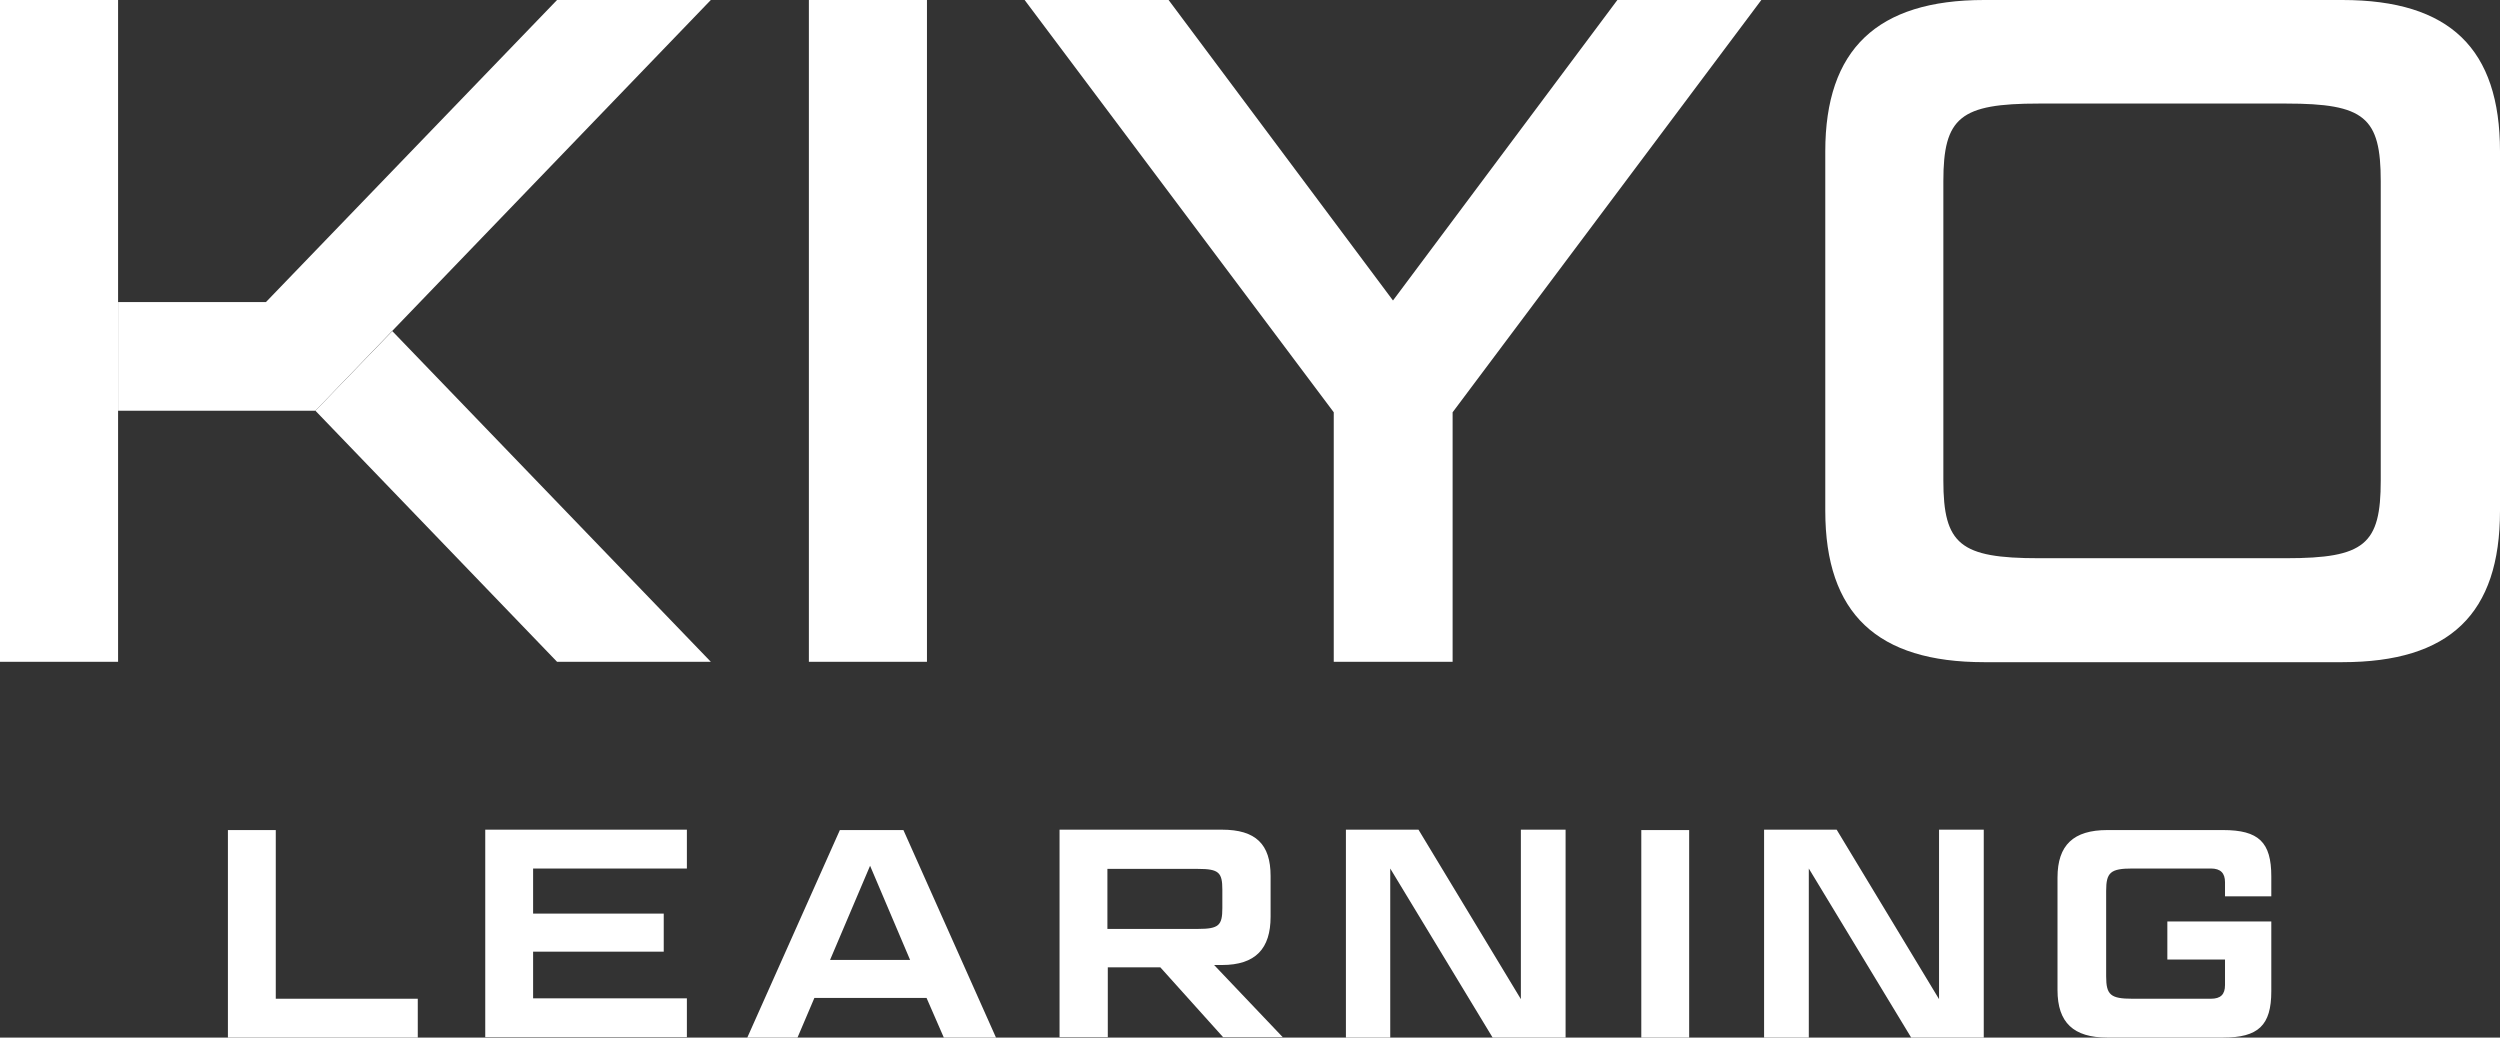
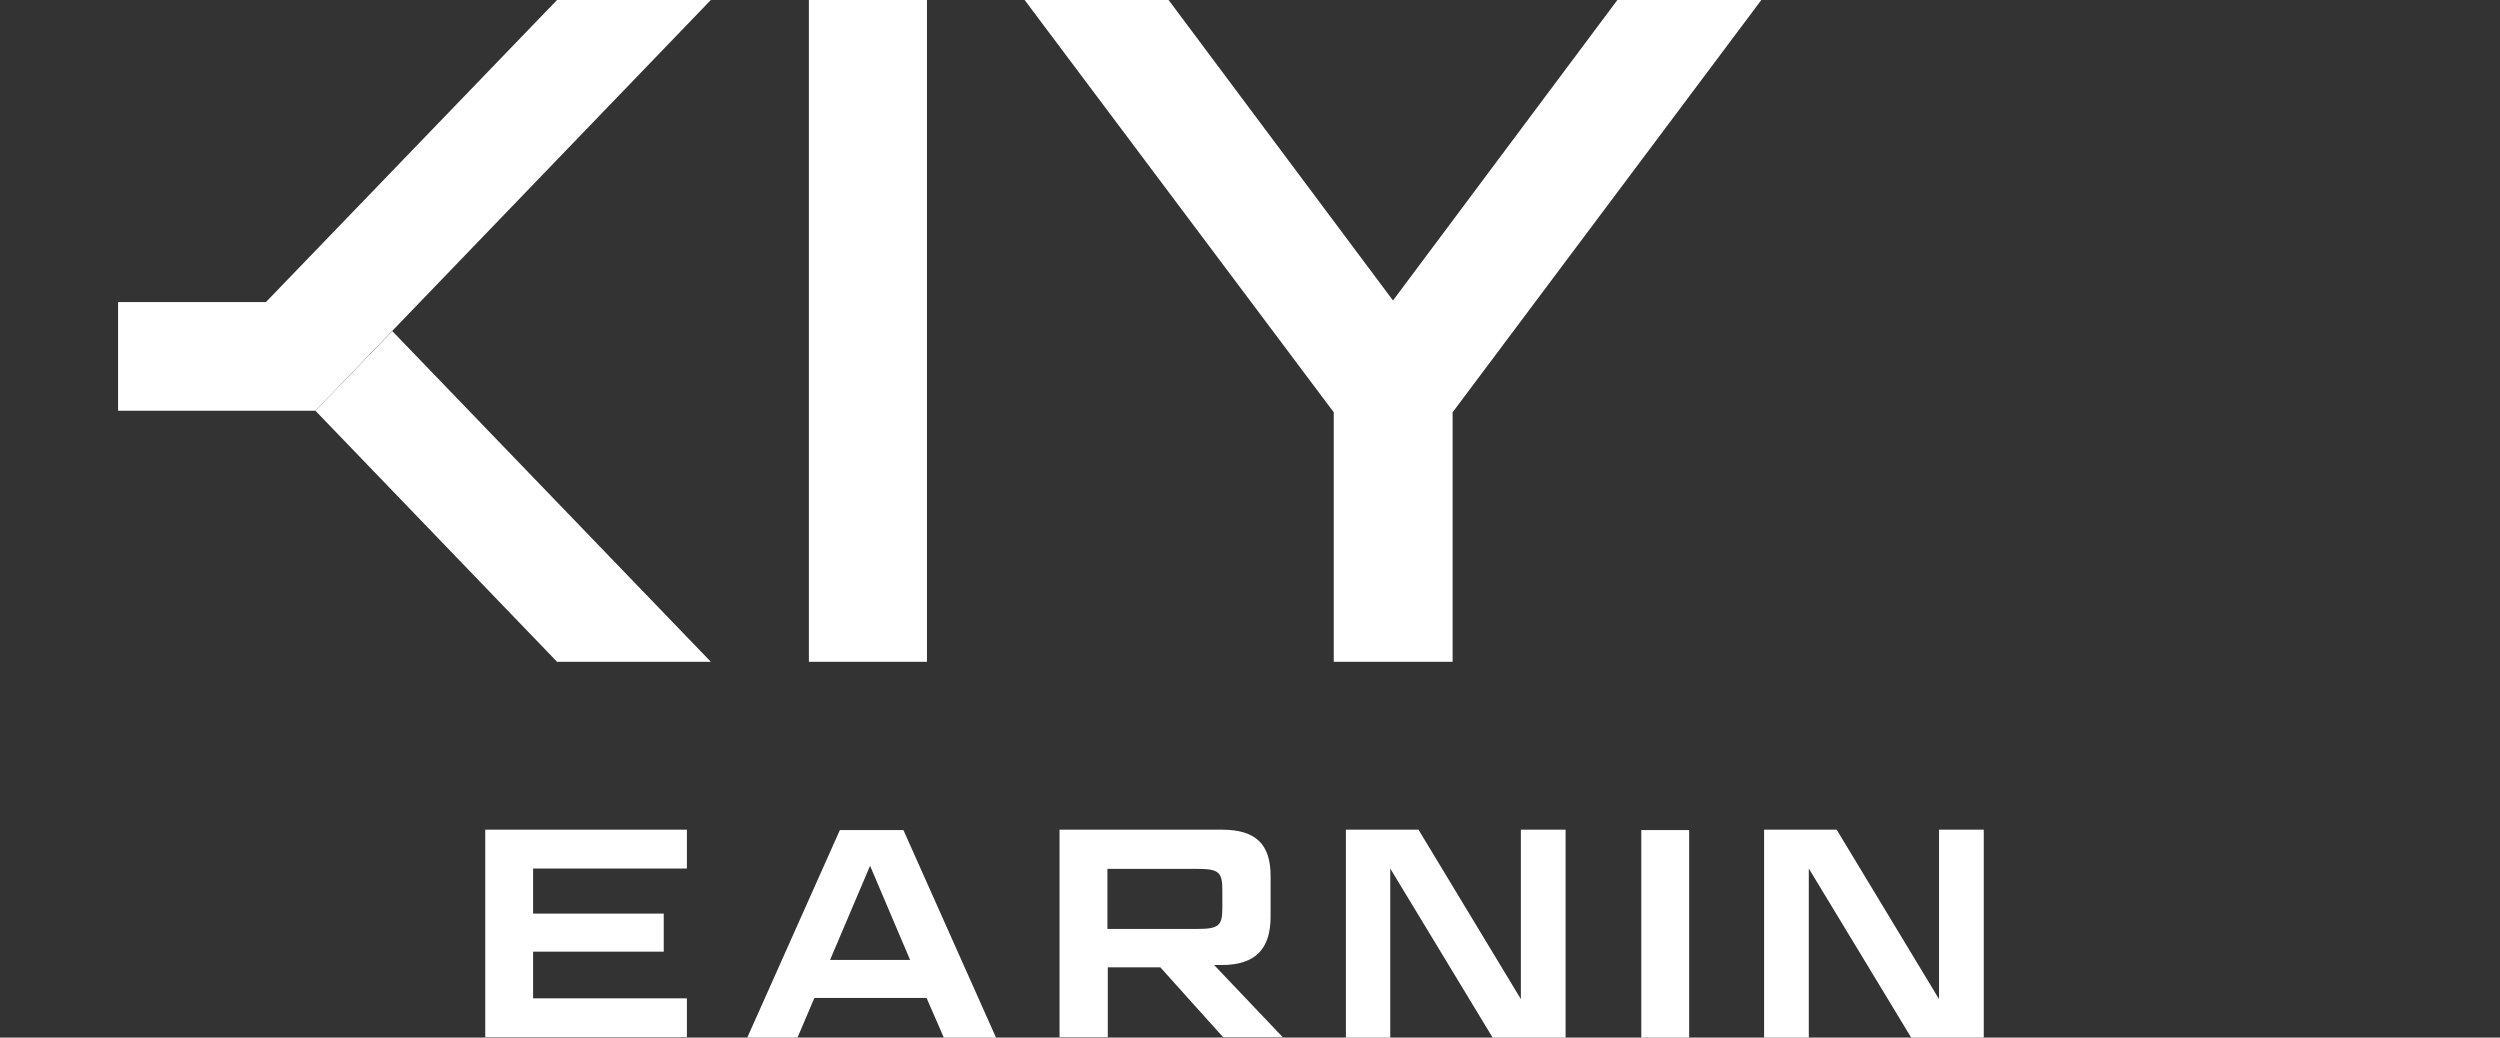
<svg xmlns="http://www.w3.org/2000/svg" id="_レイヤー_2" data-name="レイヤー 2" viewBox="0 0 63.73 26.45">
  <rect x="0" y="0" width="63.73" height="26.45" fill="#333333" stroke="none" />
  <defs>
    <style>
      .cls-1 {
        fill: #fff;
        stroke-width: 0px;
      }
    </style>
  </defs>
  <g id="_レイヤー_2-2" data-name=" レイヤー 2">
    <g id="_レイヤー_1-2" data-name=" レイヤー 1-2">
      <g>
        <g>
          <path class="cls-1" d="M23.63,16.87h-3.01V0h3.01s0,16.87,0,16.87Z" />
-           <path class="cls-1" d="M3.01,16.87H0V0h3.01s0,16.87,0,16.87Z" />
-           <path class="cls-1" d="M63.73,13.02c0,2.63-1.28,3.86-4.02,3.86h-9.13c-2.72,0-4.05-1.23-4.05-3.86V3.86c0-2.6,1.32-3.86,4.05-3.86h9.13c2.75,0,4.02,1.25,4.02,3.86v9.16ZM60.69,4.62c0-1.63-.41-1.98-2.41-1.98h-6.31c-2,0-2.43.35-2.43,1.98v7.63c0,1.63.43,1.98,2.43,1.98h6.31c2,0,2.41-.35,2.41-1.98,0,0,0-7.63,0-7.63Z" />
          <polygon class="cls-1" points="41.23 0 35.51 7.66 29.79 0 26.12 0 34 10.51 34 16.87 37.03 16.87 37.03 10.51 44.9 0 41.23 0" />
          <polygon class="cls-1" points="14.2 0 6.78 7.7 3.01 7.7 3.01 10.47 8.04 10.47 18.12 0 14.2 0" />
          <polygon class="cls-1" points="18.12 16.87 10 8.44 8.04 10.47 14.2 16.87 18.12 16.87" />
        </g>
        <g>
-           <path class="cls-1" d="M7.04,25.46h3.61v.99h-4.84v-5.29h1.22v4.3h0Z" />
          <path class="cls-1" d="M17.51,21.15v.99h-3.92v1.15h3.33v.97h-3.33v1.19h3.92v.99h-5.14v-5.29s5.14,0,5.14,0Z" />
          <path class="cls-1" d="M43.06,26.45h-1.22v-5.29h1.22v5.29Z" />
-           <path class="cls-1" d="M56.72,22.84v-.35c0-.23-.11-.35-.36-.35h-2c-.56,0-.67.1-.67.57v2.18c0,.47.11.57.67.57h2c.25,0,.36-.11.36-.35v-.65h-1.47v-.97h2.65v1.78c0,.87-.33,1.18-1.23,1.18h-2.95c-.86,0-1.27-.38-1.27-1.21v-2.87c0-.83.41-1.21,1.27-1.21h2.95c.91,0,1.23.31,1.23,1.18v.51h-1.19.01Z" />
          <path class="cls-1" d="M20.33,26.45l.43-1.01h2.86l.44,1.01h1.33l-2.36-5.29h-1.62l-2.36,5.29h1.28ZM22.18,22.07l1.02,2.4h-2.04s1.02-2.4,1.02-2.4Z" />
          <polygon class="cls-1" points="38.77 21.15 38.77 25.47 36.16 21.15 34.31 21.15 34.31 26.45 35.44 26.45 35.44 22.14 38.05 26.45 39.91 26.45 39.91 21.15 38.77 21.15" />
          <polygon class="cls-1" points="49.43 21.15 49.43 25.47 46.82 21.15 44.97 21.15 44.97 26.45 46.11 26.45 46.11 22.14 48.72 26.45 50.57 26.45 50.57 21.15 49.43 21.15" />
          <path class="cls-1" d="M28.23,24.66h1.35l1.6,1.78h1.52l-1.75-1.84h.2c.86,0,1.24-.42,1.24-1.23v-1.04c0-.81-.38-1.18-1.24-1.18h-4.14v5.29h1.23v-1.78h0ZM28.23,22.15h2.31c.53,0,.62.09.62.53v.47c0,.44-.09.53-.62.53h-2.31v-1.53Z" />
        </g>
      </g>
    </g>
  </g>
</svg>